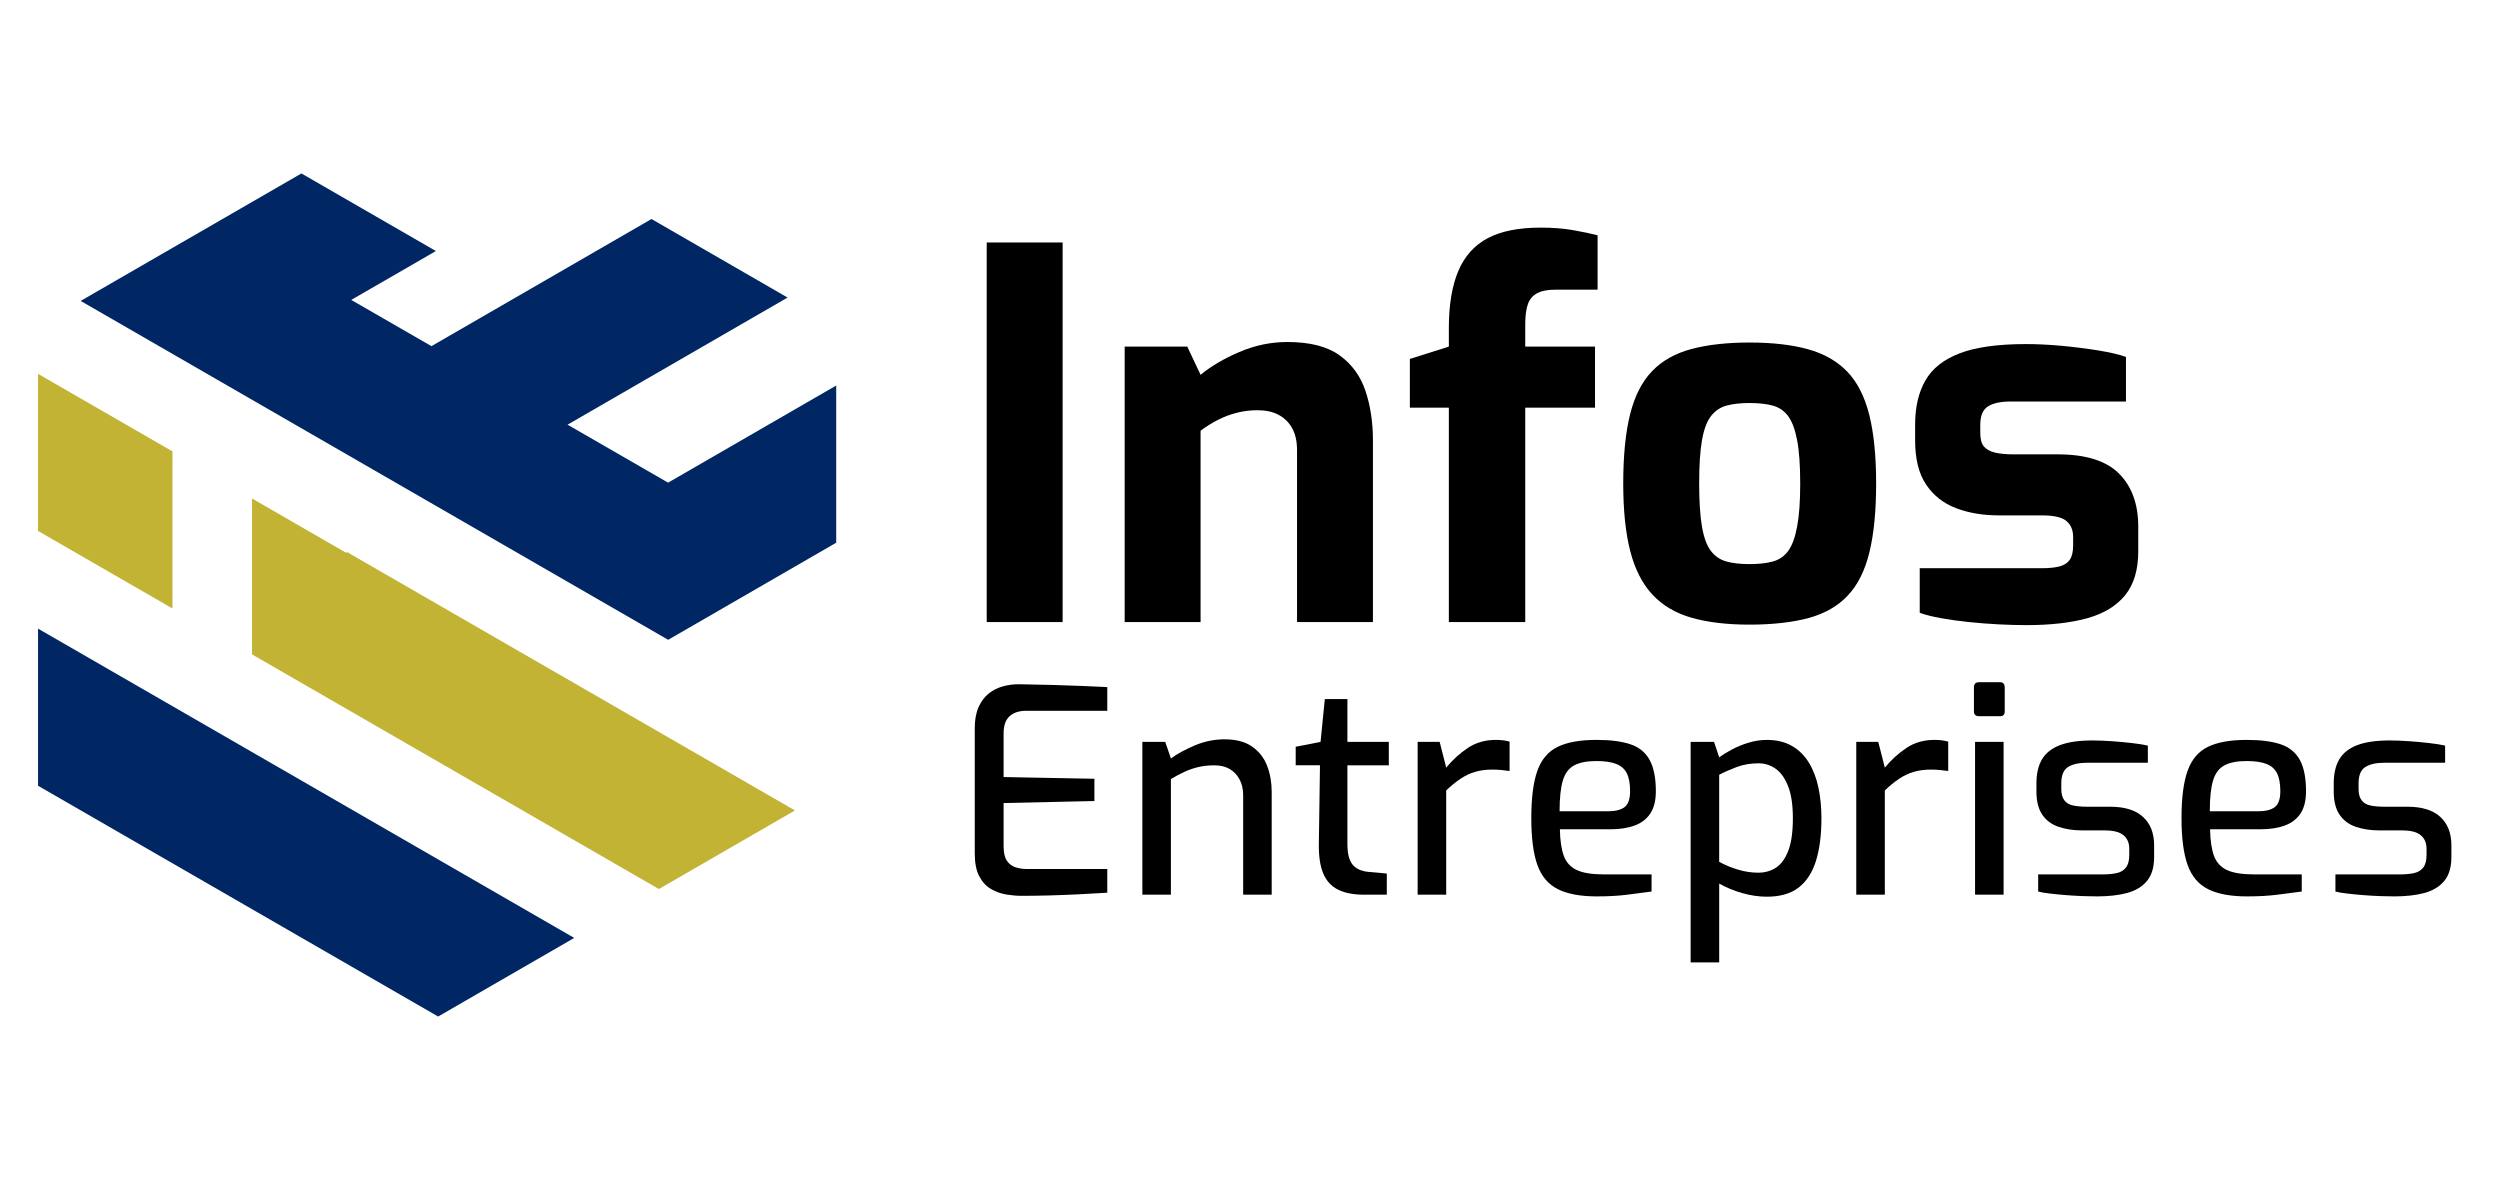
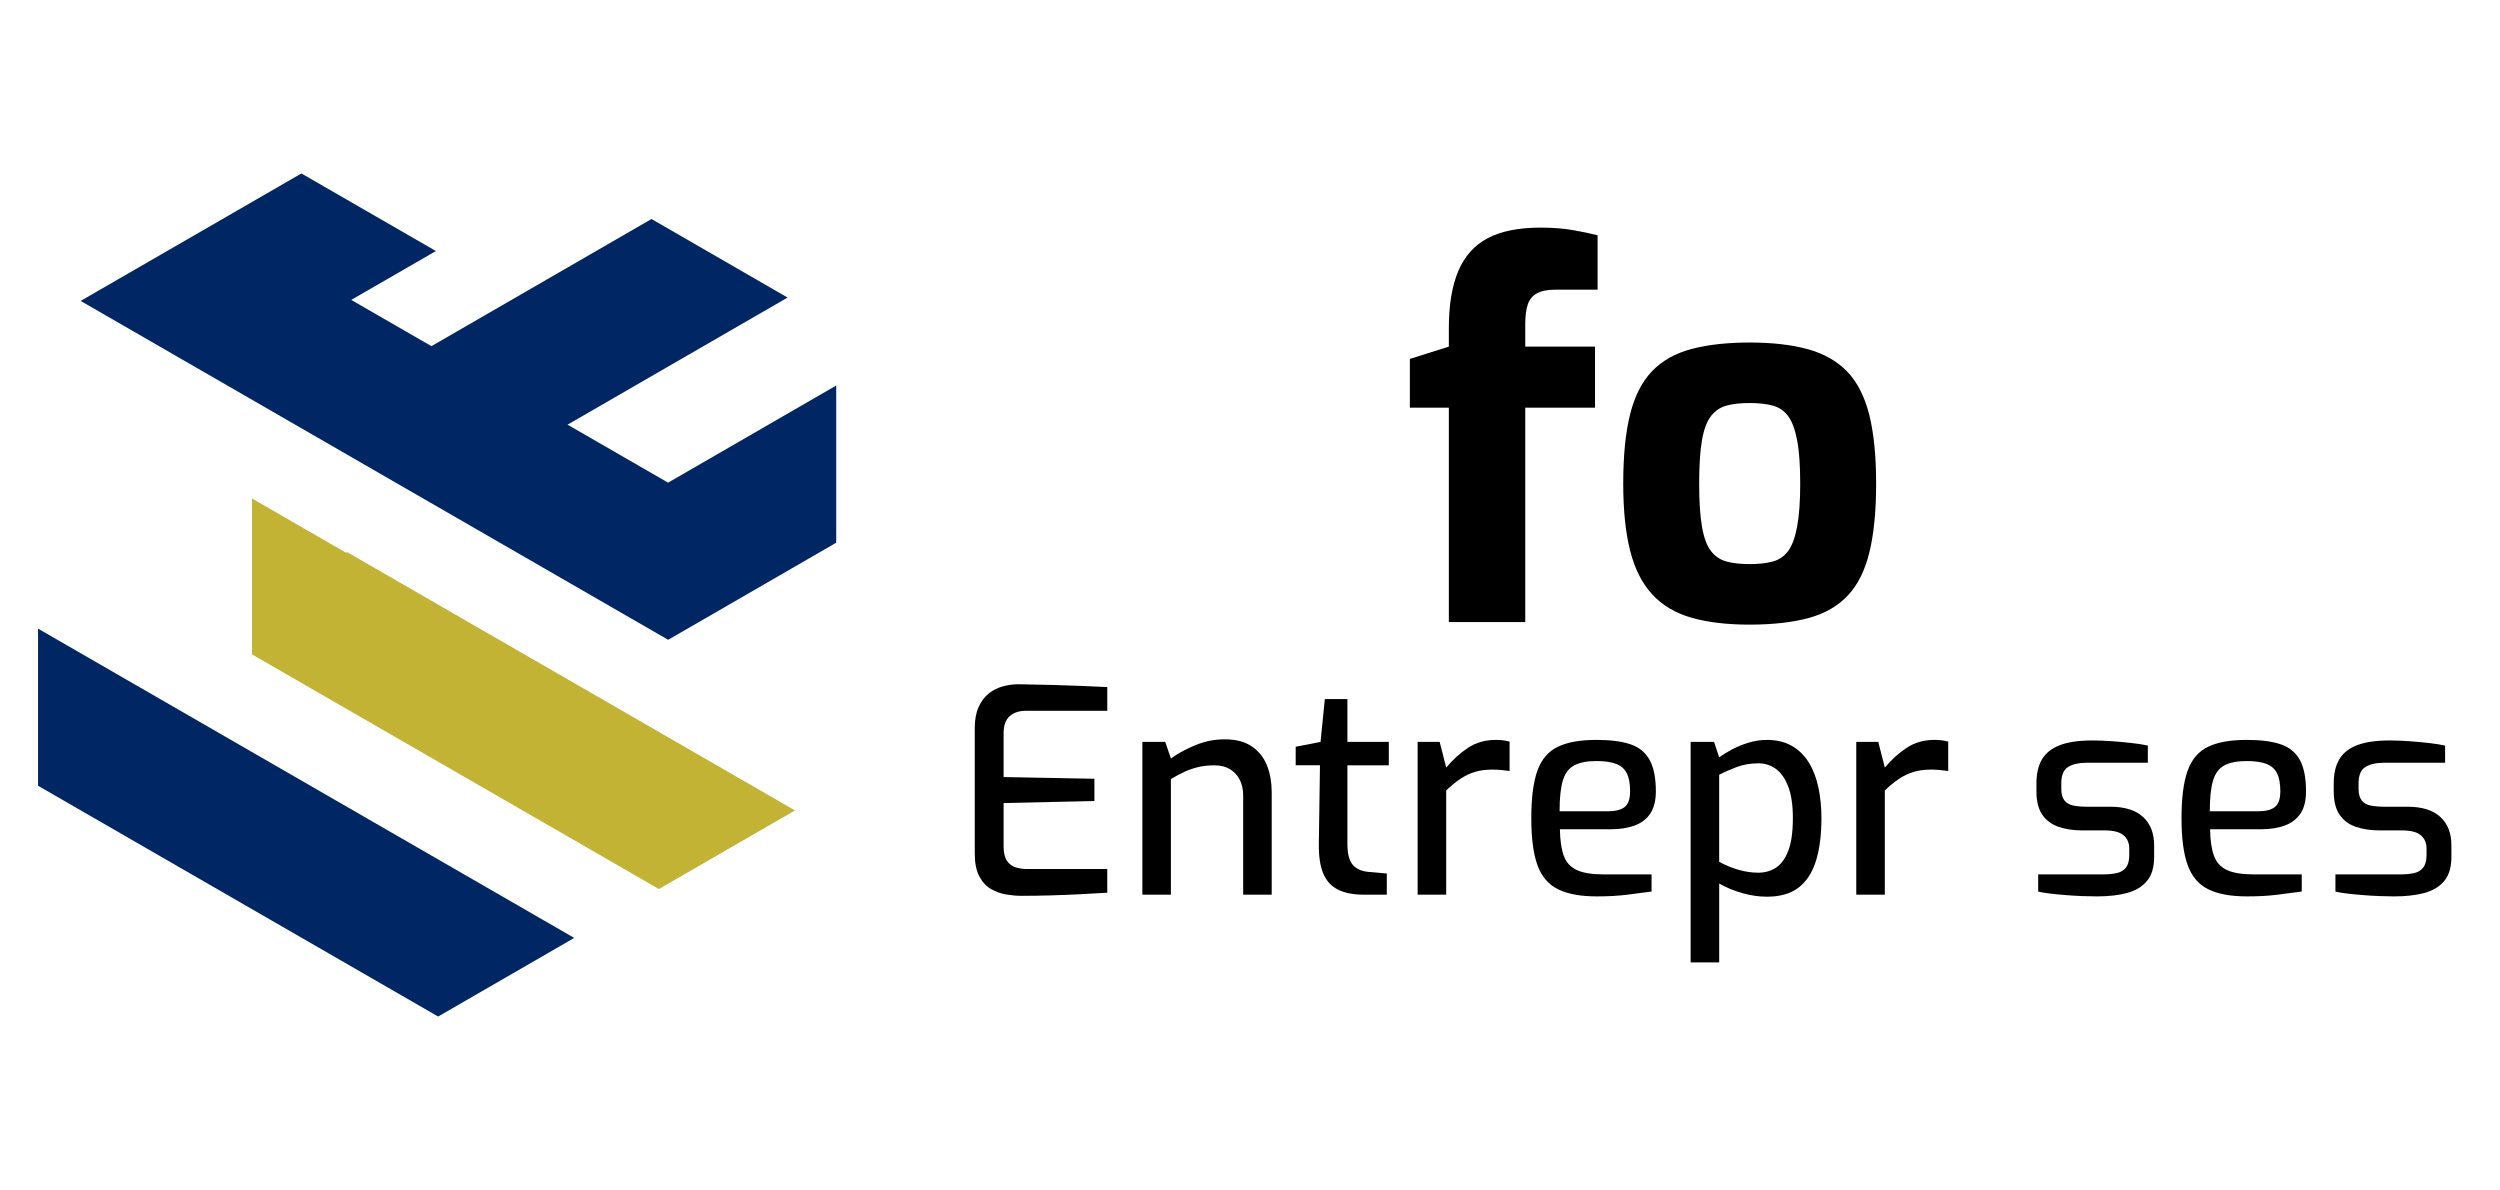
<svg xmlns="http://www.w3.org/2000/svg" version="1.1" id="Calque_1" x="0px" y="0px" width="177px" height="84.25px" viewBox="0 0 177 84.25" enable-background="new 0 0 177 84.25" xml:space="preserve">
  <g>
    <g>
      <path fill="#002663" d="M47.301,34.172l-7.118-4.105c3.819-2.205,11.695-6.757,15.577-9l-9.634-5.561    c-3.663,2.117-11.992,6.93-15.58,9.002l-5.678-3.274l5.993-3.461l-9.522-5.493c-3.62,2.09-11.931,6.889-15.629,9.025    c13.283,7.662,28.311,16.329,41.596,23.993c2.938-1.697,8.956-5.177,11.898-6.875V27.294    C55.853,29.229,50.615,32.257,47.301,34.172z" />
-       <path fill="#C2B334" d="M12.21,31.958l-9.517-5.49v11.123c1.759,1.015,7.657,4.418,9.517,5.489V31.958z" />
      <path fill="#C2B334" d="M24.503,39.135l-6.659-3.842v11.038c9.087,5.242,19.676,11.349,28.804,16.613l9.636-5.565    c-9.843-5.675-21.874-12.616-31.708-18.288L24.503,39.135z" />
      <path fill="#002663" d="M2.693,55.631c7.623,4.397,20.608,11.886,28.327,16.339l9.636-5.565    C28.491,59.388,14.835,51.512,2.693,44.507V55.631z" />
    </g>
    <g>
      <g>
-         <path d="M69.859,44.042V17.168h5.375v26.874H69.859z" />
-         <path d="M79.627,44.042V24.541h4.432l0.943,1.997c0.727-0.605,1.641-1.144,2.742-1.616c1.102-0.472,2.234-0.708,3.396-0.708     c1.598,0,2.832,0.314,3.703,0.944c0.873,0.63,1.482,1.471,1.834,2.524c0.352,1.054,0.527,2.222,0.527,3.504v12.856H91.83V31.876     c0-0.63-0.115-1.149-0.346-1.562c-0.23-0.411-0.551-0.727-0.961-0.944c-0.412-0.219-0.908-0.327-1.49-0.327     c-0.508,0-0.998,0.06-1.469,0.182c-0.475,0.121-0.922,0.29-1.346,0.508s-0.828,0.472-1.217,0.763v13.545H79.627z" />
        <path d="M102.578,44.042v-15.18h-2.76v-3.45l2.76-0.872v-1.307c0-1.647,0.225-2.997,0.672-4.05s1.145-1.827,2.088-2.324     c0.945-0.496,2.191-0.744,3.742-0.744c0.846,0,1.615,0.06,2.305,0.181c0.689,0.122,1.264,0.242,1.725,0.363v3.85h-2.977     c-0.559,0-0.994,0.085-1.309,0.254c-0.314,0.17-0.533,0.43-0.654,0.781c-0.121,0.352-0.182,0.817-0.182,1.398v1.598h4.939v4.321     h-4.939v15.18H102.578z" />
        <path d="M123.859,44.224c-1.598,0-2.967-0.164-4.104-0.491c-1.139-0.326-2.064-0.877-2.777-1.652     c-0.715-0.773-1.236-1.803-1.563-3.086s-0.49-2.868-0.49-4.758c0-1.984,0.164-3.625,0.49-4.921     c0.326-1.295,0.848-2.311,1.563-3.05c0.713-0.738,1.645-1.258,2.795-1.561c1.15-0.303,2.512-0.455,4.086-0.455     c1.621,0,3.002,0.158,4.141,0.474c1.137,0.313,2.063,0.841,2.777,1.579s1.234,1.756,1.563,3.051     c0.326,1.295,0.49,2.923,0.49,4.884c0,1.938-0.158,3.554-0.473,4.849c-0.314,1.294-0.822,2.318-1.525,3.067     c-0.703,0.751-1.629,1.284-2.777,1.599C126.904,44.065,125.506,44.224,123.859,44.224z M123.859,39.938     c0.654,0,1.203-0.059,1.652-0.182c0.447-0.12,0.811-0.368,1.09-0.744c0.277-0.375,0.49-0.95,0.635-1.725     c0.146-0.774,0.219-1.792,0.219-3.051c0-1.283-0.072-2.306-0.219-3.069c-0.145-0.762-0.357-1.33-0.635-1.706     c-0.279-0.375-0.643-0.624-1.09-0.745c-0.449-0.122-0.998-0.182-1.652-0.182c-0.631,0-1.168,0.06-1.617,0.182     c-0.447,0.121-0.814,0.369-1.107,0.745c-0.289,0.376-0.502,0.944-0.635,1.706c-0.133,0.763-0.199,1.786-0.199,3.069     c0,1.259,0.066,2.276,0.199,3.051s0.346,1.35,0.635,1.725c0.293,0.376,0.66,0.624,1.107,0.744     C122.691,39.879,123.229,39.938,123.859,39.938z" />
-         <path d="M143.469,44.259c-0.604,0-1.26-0.018-1.961-0.054s-1.404-0.091-2.105-0.163c-0.701-0.073-1.357-0.164-1.961-0.272     c-0.605-0.108-1.115-0.236-1.525-0.383v-3.158h8.643c0.508,0,0.926-0.042,1.254-0.127c0.326-0.085,0.568-0.242,0.727-0.473     c0.156-0.229,0.236-0.563,0.236-0.999v-0.617c0-0.483-0.158-0.858-0.473-1.126c-0.316-0.266-0.896-0.399-1.744-0.399h-3.051     c-1.113,0-2.119-0.168-3.014-0.508c-0.896-0.338-1.604-0.896-2.125-1.671c-0.521-0.774-0.779-1.815-0.779-3.123v-1.125     c0-1.235,0.24-2.276,0.727-3.123c0.482-0.848,1.293-1.489,2.432-1.925c1.139-0.436,2.699-0.653,4.686-0.653     c0.799,0,1.652,0.042,2.559,0.126c0.908,0.085,1.768,0.195,2.58,0.327c0.811,0.134,1.459,0.286,1.943,0.455v3.159h-8.172     c-0.703,0-1.234,0.115-1.598,0.345c-0.363,0.23-0.545,0.66-0.545,1.29v0.581c0,0.435,0.084,0.756,0.254,0.962     c0.17,0.206,0.43,0.351,0.781,0.437c0.35,0.084,0.793,0.126,1.326,0.126h3.123c1.984,0,3.432,0.454,4.34,1.362     c0.906,0.908,1.361,2.161,1.361,3.759v1.742c0,1.309-0.309,2.343-0.926,3.106c-0.617,0.762-1.514,1.307-2.688,1.634     C146.6,44.096,145.164,44.259,143.469,44.259z" />
      </g>
      <g>
        <path d="M72.328,63.424c-0.338,0-0.695-0.03-1.071-0.091c-0.378-0.061-0.739-0.188-1.082-0.384     c-0.344-0.195-0.624-0.496-0.839-0.899c-0.216-0.405-0.323-0.951-0.323-1.639v-8.854c0-0.594,0.09-1.092,0.272-1.497     c0.182-0.404,0.421-0.725,0.717-0.96c0.297-0.235,0.631-0.405,1.002-0.506s0.738-0.15,1.102-0.15     c0.877,0.013,1.682,0.03,2.416,0.05c0.734,0.021,1.418,0.045,2.053,0.07c0.633,0.028,1.238,0.055,1.82,0.081v1.679h-5.743     c-0.499,0-0.89,0.128-1.173,0.384s-0.424,0.66-0.424,1.213v3.094l6.428,0.121v1.577l-6.428,0.142v3.053     c0,0.458,0.077,0.801,0.232,1.031c0.154,0.229,0.357,0.384,0.606,0.464c0.249,0.081,0.515,0.122,0.798,0.122h5.703v1.678     c-0.621,0.041-1.275,0.078-1.963,0.111s-1.379,0.061-2.072,0.081S72.988,63.424,72.328,63.424z" />
        <path d="M80.879,63.343V52.526h1.619l0.402,1.173c0.486-0.351,1.063-0.663,1.73-0.94c0.666-0.275,1.357-0.415,2.07-0.415     c0.809,0,1.459,0.172,1.951,0.517c0.492,0.343,0.846,0.798,1.063,1.364c0.217,0.565,0.322,1.181,0.322,1.84v7.278h-2.02v-7.036     c0-0.431-0.084-0.805-0.254-1.121c-0.168-0.317-0.402-0.563-0.697-0.739c-0.297-0.173-0.66-0.262-1.092-0.262     c-0.404,0-0.777,0.04-1.121,0.12c-0.346,0.082-0.672,0.193-0.982,0.335c-0.309,0.141-0.633,0.313-0.971,0.516v8.188H80.879z" />
        <path d="M96.549,63.343c-0.729,0-1.332-0.117-1.809-0.354c-0.479-0.235-0.83-0.617-1.053-1.143     c-0.221-0.525-0.326-1.227-0.313-2.102l0.08-5.561h-1.719V52.87l1.76-0.344l0.303-3.032h1.598v3.032h2.932v1.658h-2.932v5.54     c0,0.418,0.041,0.755,0.121,1.011c0.082,0.256,0.195,0.452,0.344,0.586c0.148,0.136,0.309,0.232,0.484,0.292     c0.176,0.062,0.346,0.1,0.506,0.113l1.334,0.12v1.496H96.549z" />
        <path d="M100.369,63.343V52.526h1.559l0.463,1.819c0.459-0.553,0.971-1.018,1.537-1.395s1.227-0.566,1.98-0.566     c0.176,0,0.344,0.01,0.508,0.03c0.16,0.021,0.314,0.051,0.463,0.091v2.082c-0.189-0.025-0.383-0.05-0.586-0.07     c-0.201-0.02-0.41-0.03-0.627-0.03c-0.457,0-0.869,0.054-1.232,0.162s-0.713,0.273-1.041,0.495     c-0.33,0.223-0.664,0.496-1.002,0.818v7.38H100.369z" />
        <path d="M113.045,63.465c-1.145,0-2.057-0.169-2.738-0.506s-1.166-0.906-1.457-1.708c-0.289-0.803-0.434-1.912-0.434-3.327     c0-1.44,0.145-2.563,0.434-3.366c0.291-0.801,0.771-1.363,1.447-1.688c0.674-0.323,1.582-0.485,2.729-0.485     c0.998,0,1.803,0.104,2.416,0.313c0.613,0.208,1.064,0.58,1.354,1.112c0.291,0.533,0.438,1.27,0.438,2.214     c0,0.66-0.133,1.186-0.396,1.577c-0.262,0.392-0.633,0.674-1.111,0.849c-0.479,0.176-1.049,0.263-1.709,0.263h-3.578     c0.014,0.782,0.105,1.405,0.273,1.871c0.168,0.465,0.473,0.802,0.91,1.01c0.438,0.209,1.082,0.314,1.93,0.314h3.377v1.213     c-0.58,0.08-1.172,0.158-1.779,0.232S113.84,63.465,113.045,63.465z M110.418,57.439h3.416c0.539,0,0.938-0.102,1.193-0.303     c0.256-0.203,0.383-0.572,0.383-1.112c0-0.539-0.076-0.964-0.232-1.273c-0.154-0.311-0.406-0.532-0.758-0.667     c-0.35-0.136-0.814-0.202-1.395-0.202c-0.66,0-1.182,0.101-1.566,0.303s-0.654,0.559-0.809,1.071S110.418,56.496,110.418,57.439z     " />
        <path d="M119.697,68.135V52.526h1.658l0.363,1.091c0.258-0.188,0.563-0.375,0.922-0.564c0.355-0.188,0.746-0.348,1.172-0.475     c0.424-0.129,0.852-0.193,1.283-0.193c0.688,0,1.277,0.142,1.77,0.425s0.893,0.677,1.203,1.184     c0.309,0.505,0.535,1.095,0.676,1.768c0.143,0.675,0.213,1.396,0.213,2.163c0,1.201-0.131,2.215-0.393,3.044     c-0.264,0.829-0.676,1.455-1.234,1.88s-1.305,0.637-2.234,0.637c-0.564,0-1.146-0.084-1.738-0.253     c-0.594-0.167-1.139-0.394-1.639-0.677v5.58H119.697z M124.488,61.786c0.459,0,0.871-0.114,1.234-0.344     c0.365-0.229,0.656-0.623,0.879-1.183s0.334-1.337,0.334-2.336c0-0.942-0.113-1.701-0.344-2.274     c-0.229-0.572-0.525-0.983-0.889-1.232c-0.365-0.249-0.762-0.374-1.193-0.374c-0.566,0-1.08,0.088-1.547,0.262     c-0.465,0.177-0.879,0.358-1.244,0.548v6.166c0.418,0.229,0.867,0.414,1.346,0.556S124.018,61.786,124.488,61.786z" />
        <path d="M131.424,63.343V52.526h1.557l0.465,1.819c0.459-0.553,0.971-1.018,1.537-1.395s1.227-0.566,1.98-0.566     c0.176,0,0.344,0.01,0.506,0.03s0.316,0.051,0.465,0.091v2.082c-0.189-0.025-0.383-0.05-0.586-0.07     c-0.201-0.02-0.41-0.03-0.627-0.03c-0.459,0-0.869,0.054-1.232,0.162s-0.711,0.273-1.041,0.495     c-0.332,0.223-0.664,0.496-1.002,0.818v7.38H131.424z" />
-         <path d="M140.117,50.707c-0.244,0-0.363-0.114-0.363-0.344v-1.698c0-0.243,0.119-0.363,0.363-0.363h1.496     c0.107,0,0.189,0.033,0.242,0.101c0.055,0.066,0.08,0.155,0.08,0.263v1.698c0,0.229-0.107,0.344-0.322,0.344H140.117z      M139.834,63.343V52.526h2.021v10.816H139.834z" />
        <path d="M148.467,63.465c-0.283,0-0.621-0.008-1.01-0.021c-0.393-0.014-0.793-0.038-1.203-0.071     c-0.412-0.033-0.789-0.07-1.133-0.111c-0.344-0.039-0.617-0.086-0.818-0.141v-1.213h4.549c0.391,0,0.729-0.03,1.01-0.092     c0.283-0.061,0.502-0.192,0.656-0.395c0.156-0.201,0.234-0.498,0.234-0.889v-0.445c0-0.404-0.135-0.721-0.406-0.95     c-0.27-0.229-0.713-0.344-1.332-0.344h-1.578c-0.633,0-1.195-0.084-1.688-0.253s-0.877-0.455-1.154-0.859     c-0.275-0.403-0.414-0.95-0.414-1.637v-0.587c0-0.688,0.133-1.254,0.395-1.698c0.264-0.445,0.684-0.778,1.264-1.001     s1.35-0.334,2.305-0.334c0.406,0,0.852,0.018,1.344,0.051c0.492,0.034,0.977,0.078,1.447,0.133     c0.471,0.053,0.85,0.113,1.133,0.181v1.213h-4.287c-0.592,0-1.049,0.102-1.365,0.303c-0.316,0.203-0.475,0.587-0.475,1.153v0.403     c0,0.352,0.074,0.622,0.223,0.81c0.148,0.189,0.361,0.311,0.637,0.363c0.277,0.055,0.604,0.082,0.98,0.082h1.617     c1.025,0,1.801,0.238,2.324,0.718c0.527,0.479,0.791,1.149,0.791,2.012v0.829c0,0.727-0.17,1.294-0.506,1.697     c-0.338,0.405-0.807,0.688-1.406,0.851C150,63.384,149.289,63.465,148.467,63.465z" />
        <path d="M159.082,63.465c-1.146,0-2.059-0.169-2.74-0.506s-1.166-0.906-1.455-1.708c-0.291-0.803-0.436-1.912-0.436-3.327     c0-1.44,0.145-2.563,0.436-3.366c0.289-0.801,0.771-1.363,1.445-1.688c0.672-0.323,1.584-0.485,2.729-0.485     c0.998,0,1.803,0.104,2.416,0.313c0.613,0.208,1.064,0.58,1.355,1.112c0.289,0.533,0.434,1.27,0.434,2.214     c0,0.66-0.131,1.186-0.393,1.577c-0.264,0.392-0.635,0.674-1.113,0.849c-0.479,0.176-1.047,0.263-1.707,0.263h-3.58     c0.014,0.782,0.105,1.405,0.273,1.871c0.168,0.465,0.473,0.802,0.91,1.01c0.438,0.209,1.082,0.314,1.93,0.314h3.377v1.213     c-0.58,0.08-1.172,0.158-1.779,0.232S159.877,63.465,159.082,63.465z M156.453,57.439h3.418c0.539,0,0.936-0.102,1.191-0.303     c0.256-0.203,0.385-0.572,0.385-1.112c0-0.539-0.078-0.964-0.232-1.273c-0.154-0.311-0.408-0.532-0.758-0.667     c-0.352-0.136-0.816-0.202-1.396-0.202c-0.66,0-1.182,0.101-1.566,0.303s-0.654,0.559-0.809,1.071S156.453,56.496,156.453,57.439     z" />
        <path d="M169.514,63.465c-0.283,0-0.621-0.008-1.012-0.021c-0.391-0.014-0.791-0.038-1.203-0.071     c-0.41-0.033-0.787-0.07-1.131-0.111c-0.346-0.039-0.617-0.086-0.82-0.141v-1.213h4.551c0.389,0,0.729-0.03,1.01-0.092     c0.283-0.061,0.502-0.192,0.656-0.395c0.156-0.201,0.234-0.498,0.234-0.889v-0.445c0-0.404-0.135-0.721-0.406-0.95     c-0.27-0.229-0.713-0.344-1.334-0.344h-1.576c-0.633,0-1.197-0.084-1.689-0.253s-0.875-0.455-1.152-0.859     c-0.275-0.403-0.414-0.95-0.414-1.637v-0.587c0-0.688,0.133-1.254,0.395-1.698c0.262-0.445,0.684-0.778,1.264-1.001     s1.348-0.334,2.305-0.334c0.406,0,0.852,0.018,1.344,0.051c0.492,0.034,0.975,0.078,1.447,0.133     c0.471,0.053,0.85,0.113,1.131,0.181v1.213h-4.285c-0.594,0-1.049,0.102-1.365,0.303c-0.316,0.203-0.477,0.587-0.477,1.153v0.403     c0,0.352,0.076,0.622,0.225,0.81c0.148,0.189,0.359,0.311,0.637,0.363c0.275,0.055,0.604,0.082,0.98,0.082h1.617     c1.025,0,1.799,0.238,2.324,0.718c0.525,0.479,0.789,1.149,0.789,2.012v0.829c0,0.727-0.17,1.294-0.506,1.697     c-0.336,0.405-0.807,0.688-1.404,0.851C171.047,63.384,170.336,63.465,169.514,63.465z" />
      </g>
    </g>
  </g>
</svg>